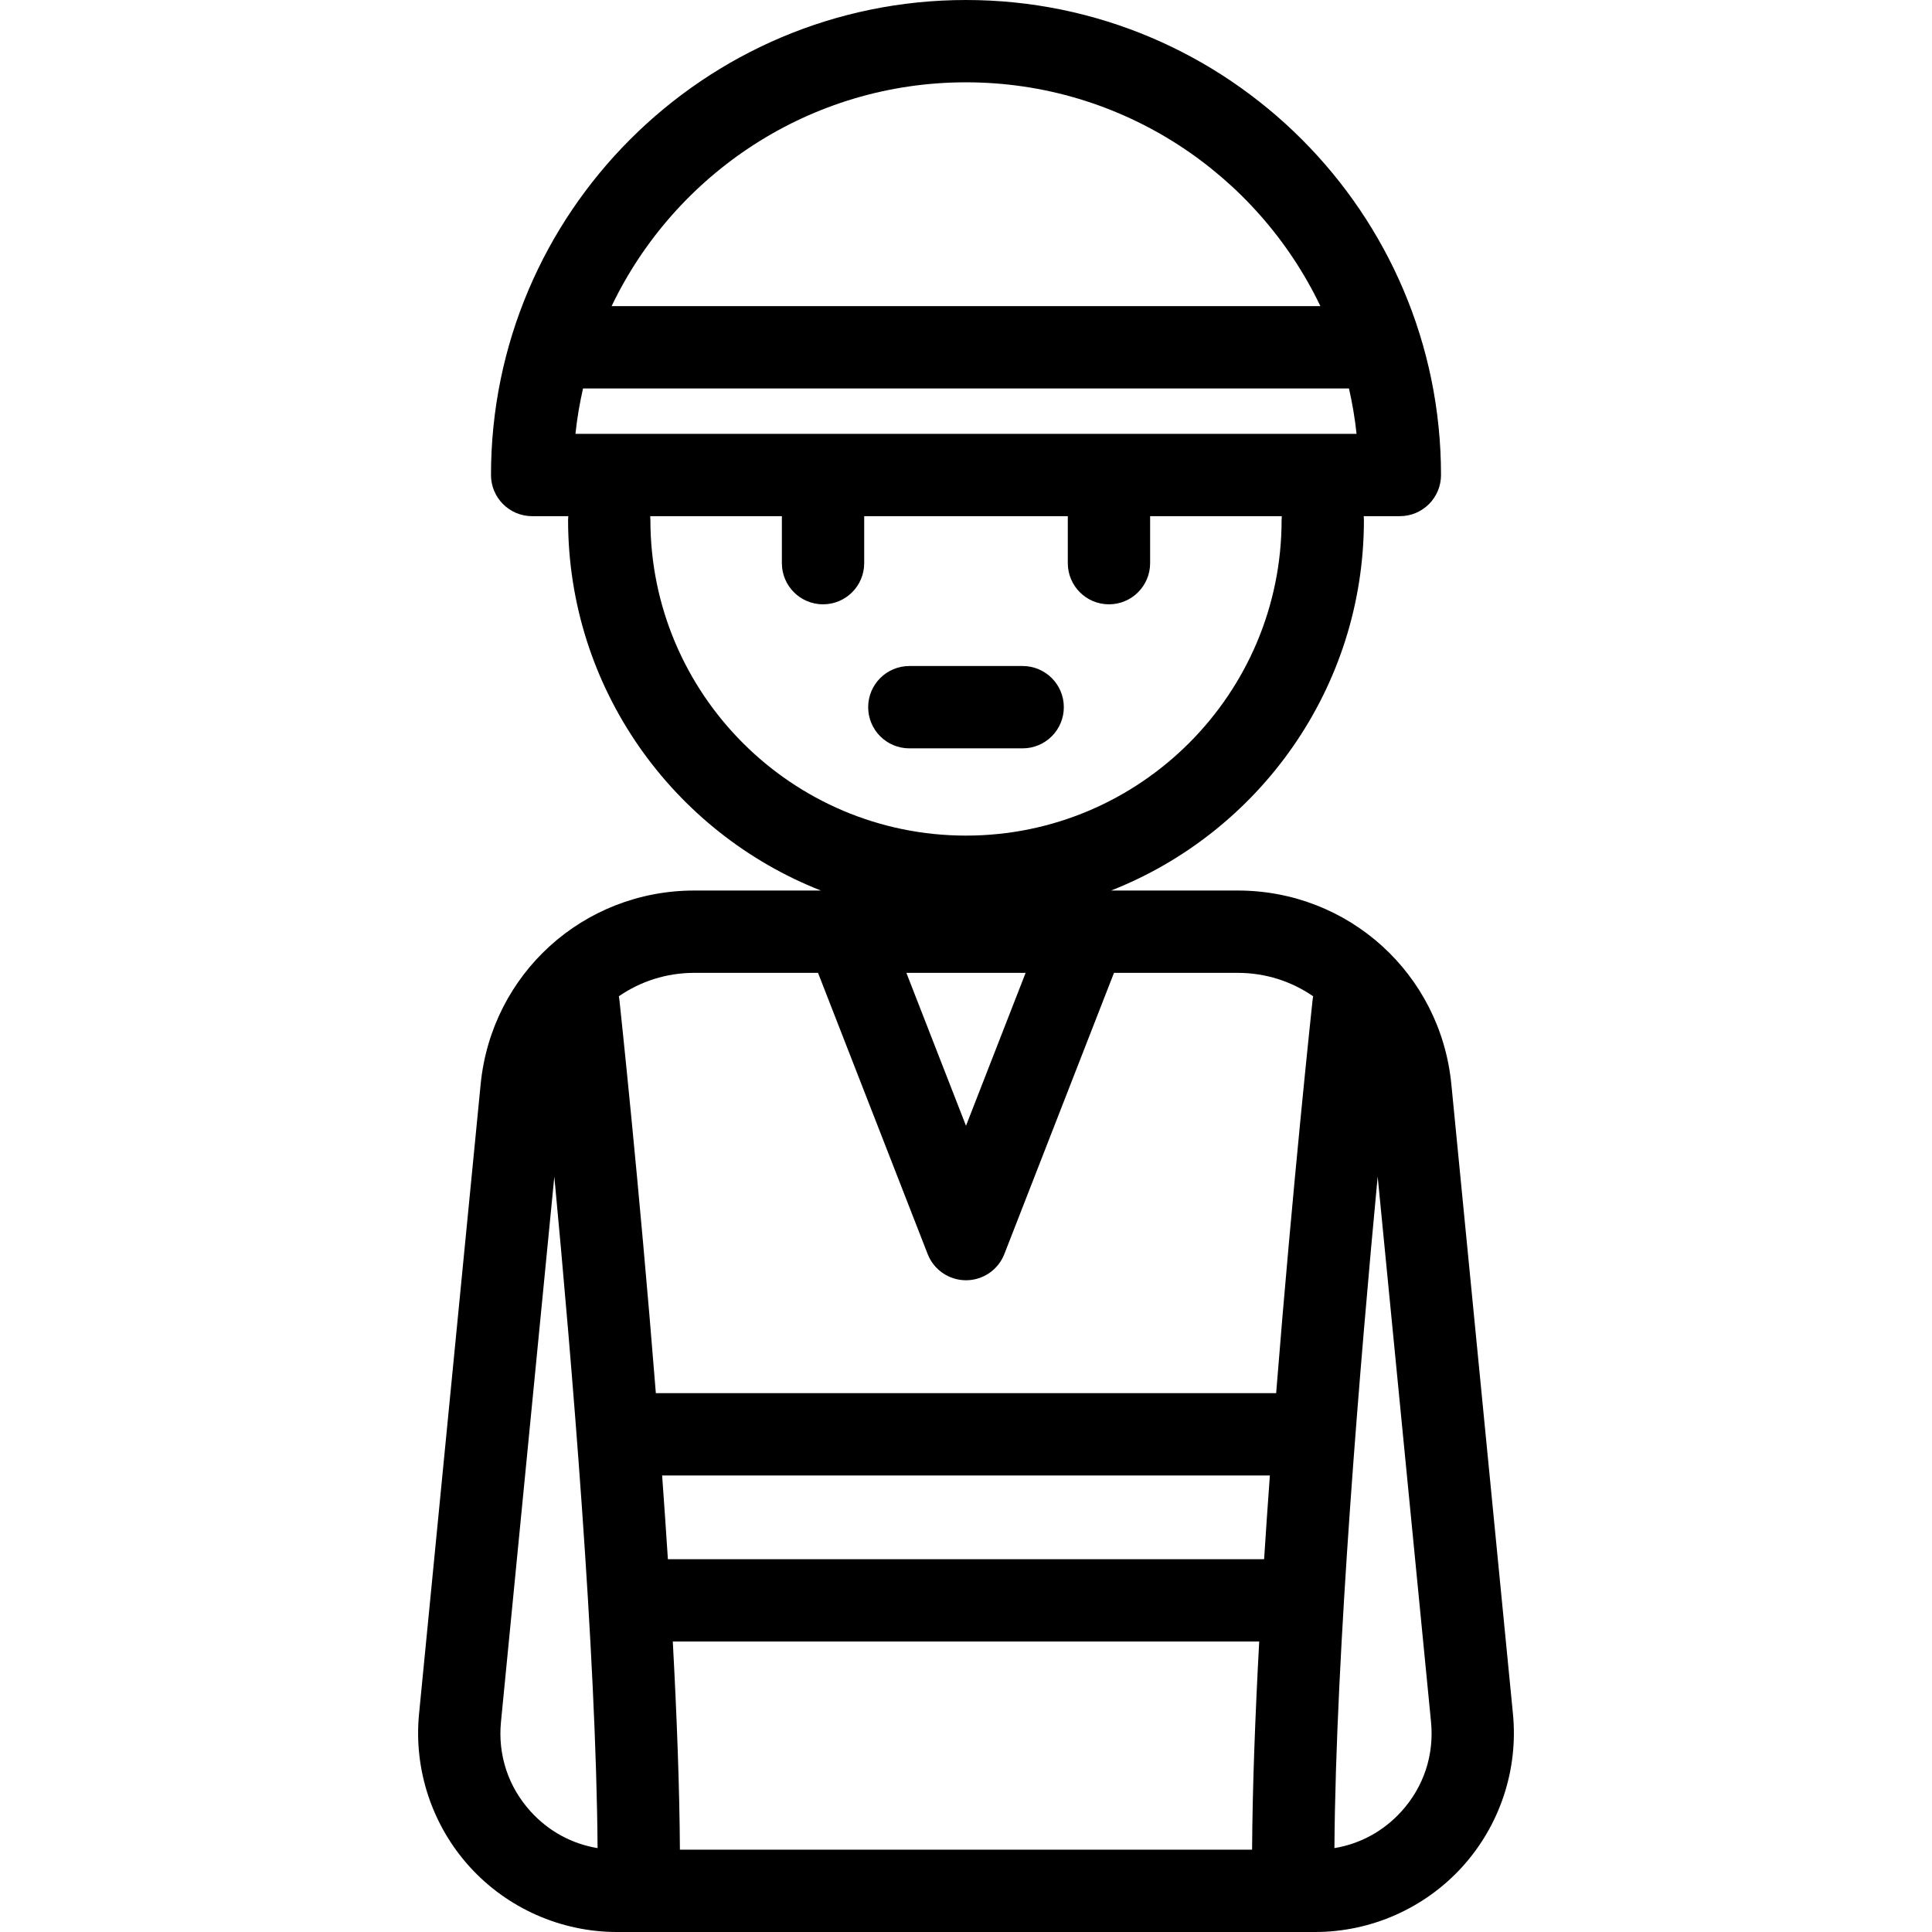
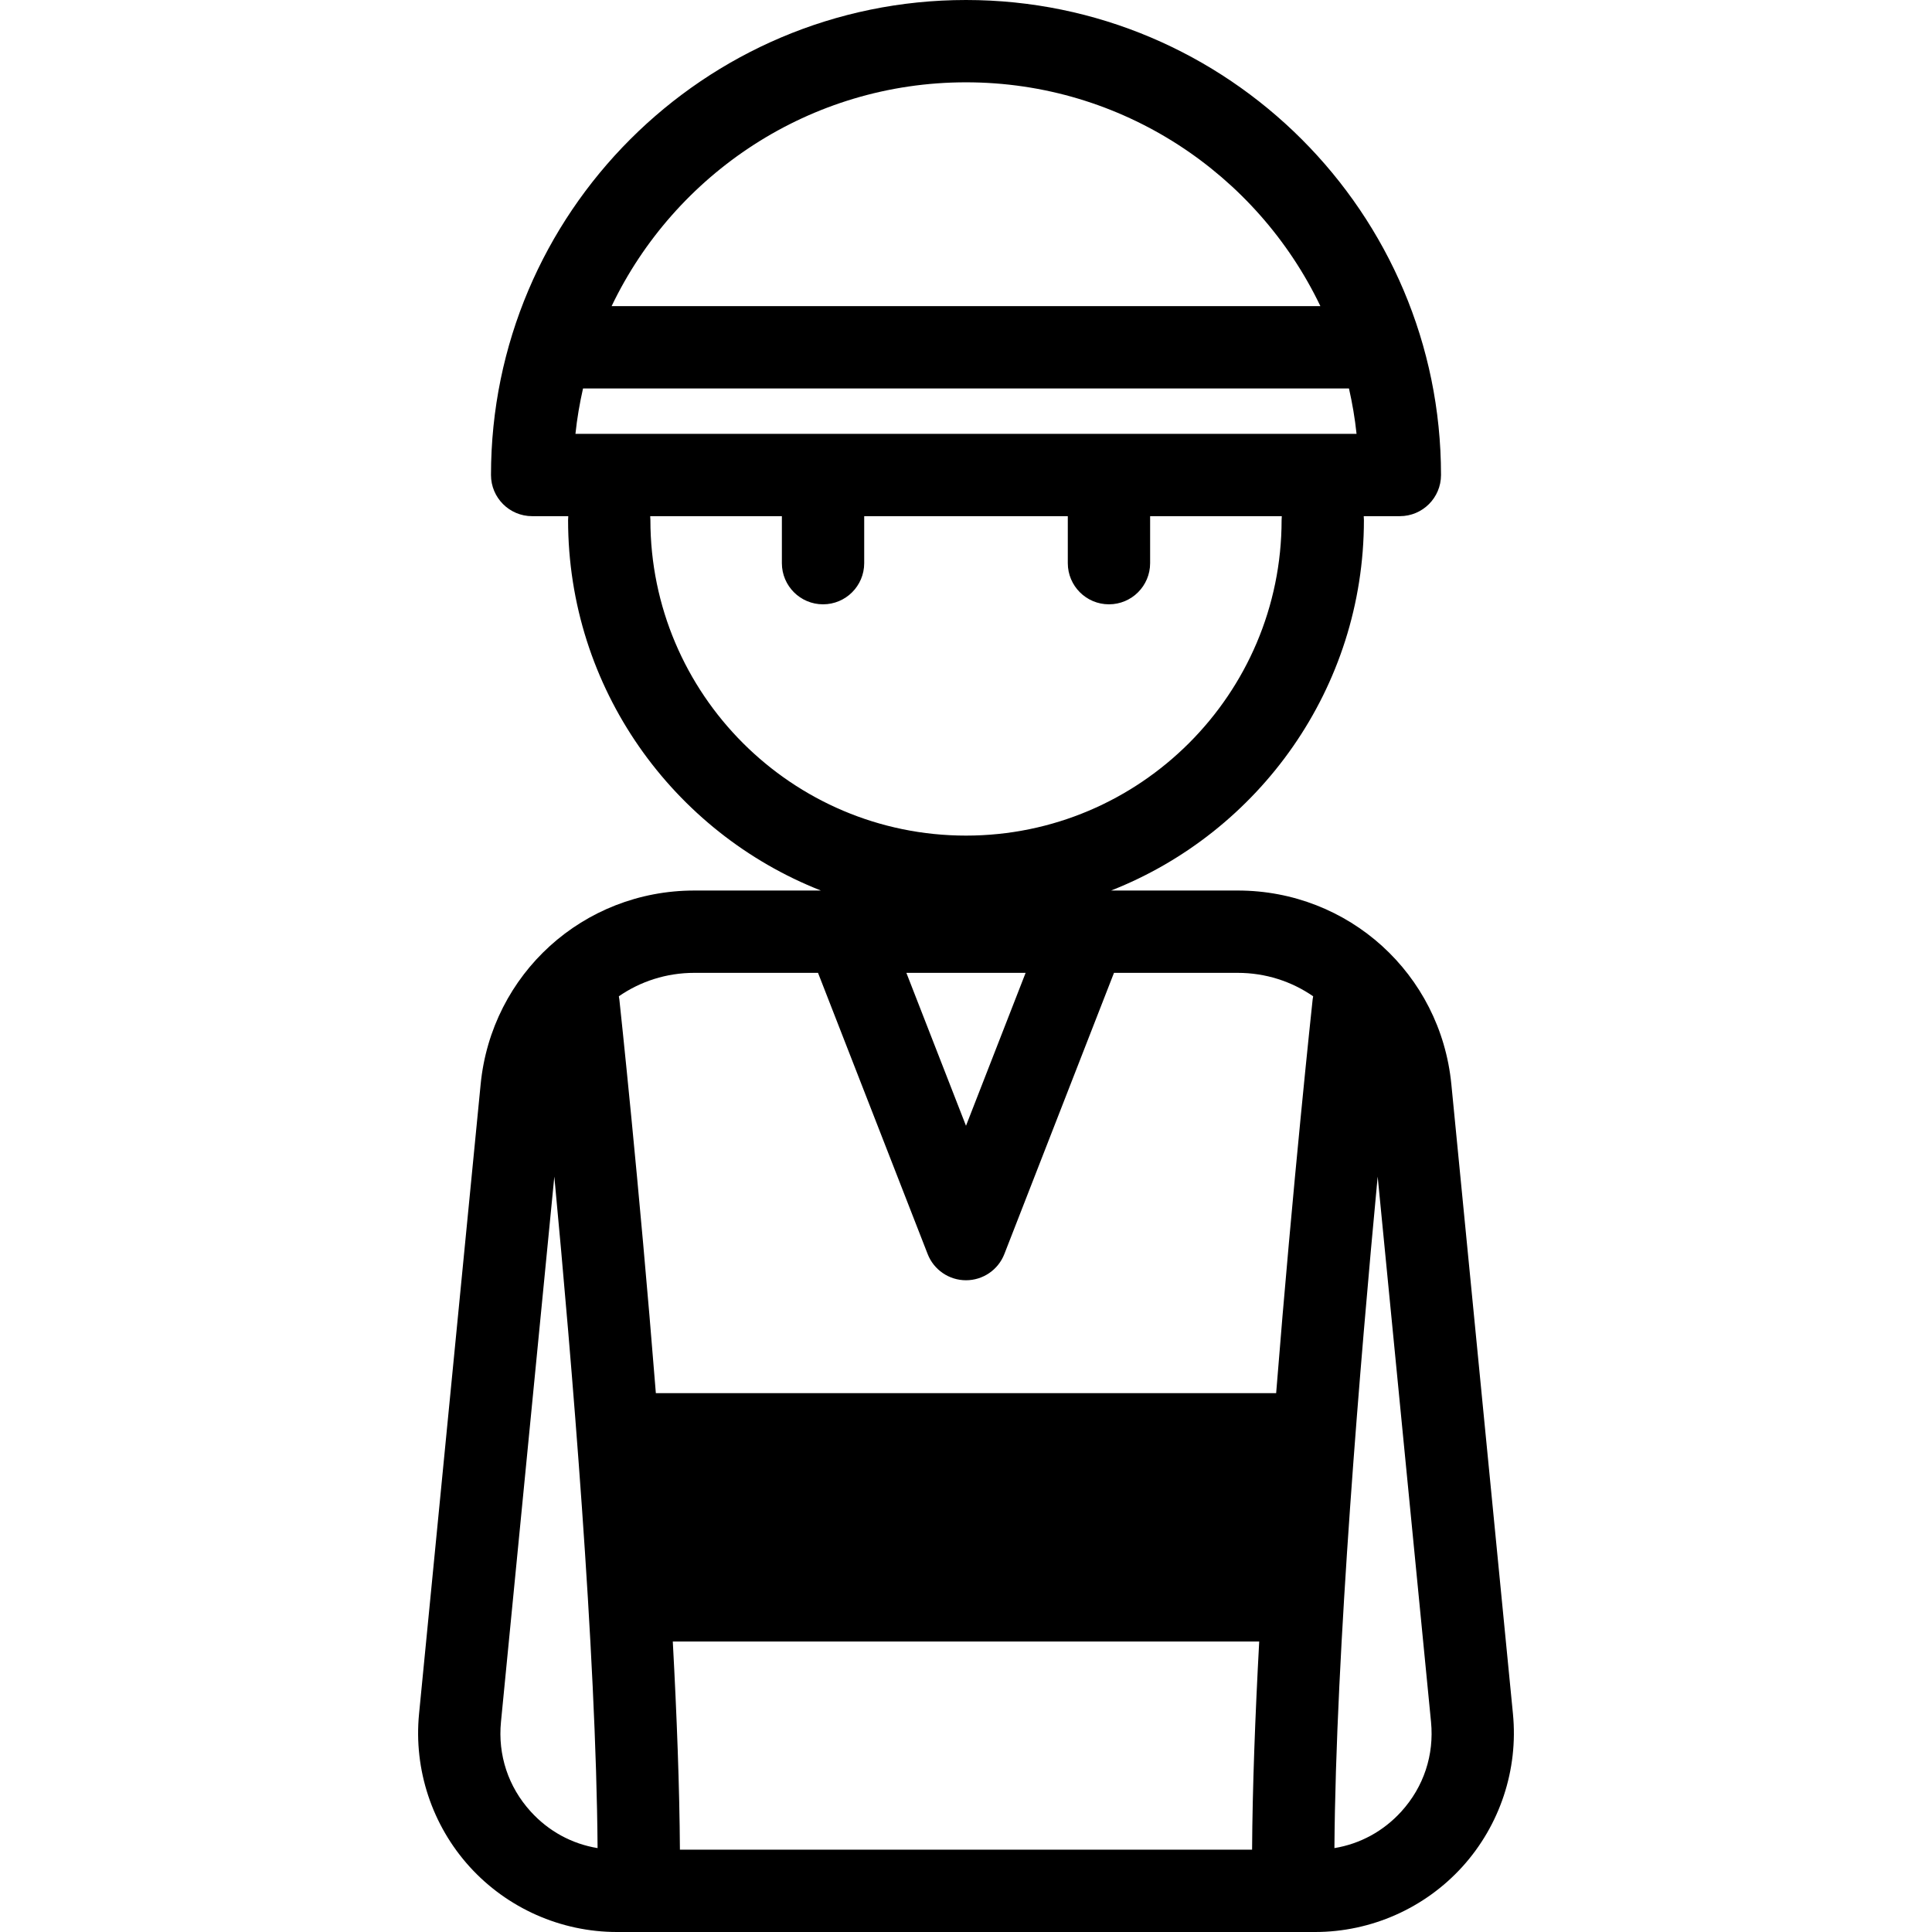
<svg xmlns="http://www.w3.org/2000/svg" id="Layer_1" viewBox="0 0 422.452 422.452" style="enable-background:new 0 0 422.452 422.452;">
  <g>
    <g>
      <g>
-         <path d="M330.822 374.751l-13.468-137.657c-2.363-24.155-22.448-42.371-46.719-42.371h-27.682c32.333-12.706 55.282-44.233 55.282-81.021.0-.283-.017-.561-.042-.837h7.899c4.971.0 9-4.029 9-9C315.092 46.594 268.498.0 211.226.0S107.36 46.594 107.36 103.866c0 4.971 4.029 9 9 9h7.899c-.025.276-.042.554-.042.837.0 36.788 22.949 68.315 55.282 81.021h-27.682c-24.271.0-44.355 18.215-46.719 42.371L91.63 374.751c-1.192 12.181 2.84 24.367 11.063 33.434 8.223 9.066 19.958 14.267 32.198 14.267h152.67c12.24.0 23.976-5.2 32.198-14.267C327.982 399.118 332.014 386.932 330.822 374.751zM116.026 396.093c-4.889-5.39-7.191-12.347-6.482-19.589l11.665-119.23c3.781 40.04 9.162 104.051 9.458 146.832C125.045 403.184 119.951 400.421 116.026 396.093zM211.226 18c34.131.0 63.657 20.029 77.491 48.94H133.735C147.569 38.029 177.095 18 211.226 18zM127.485 84.94h167.481c.734 3.246 1.305 6.553 1.658 9.926H125.827C126.18 91.493 126.751 88.186 127.485 84.94zm14.731 28.763c0-.283-.017-.561-.042-.837h28.792v.837 9.437c0 4.971 4.029 9 9 9s9-4.029 9-9v-9.437-.837h44.52v.837 9.437c0 4.971 4.029 9 9 9s9-4.029 9-9v-9.437-.837h28.792c-.025.276-.042.554-.042.837.0 38.052-30.958 69.01-69.01 69.01S142.216 151.755 142.216 113.703zm82.047 99.021-13.037 33.439-13.037-33.439h26.074zm49.519 191.728H148.67c-.083-13.541-.672-29.177-1.557-45.512h128.226C274.454 375.275 273.865 390.91 273.782 404.452zM276.411 340.94h-130.37c-.394-6.102-.816-12.23-1.259-18.315H277.67C277.227 328.71 276.804 334.837 276.411 340.94zm10.611-122.381c-.075.692-4.315 40.044-7.978 86.065H143.408c-3.663-46.021-7.903-85.373-7.978-86.065-.026-.241-.069-.476-.113-.711 4.687-3.242 10.377-5.125 16.5-5.125h27.052v.001l23.972 61.485c1.347 3.456 4.676 5.731 8.385 5.731s7.038-2.275 8.385-5.731l23.972-61.485h27.053c6.123.0 11.813 1.883 16.5 5.125C287.092 218.083 287.048 218.318 287.022 218.559zm19.405 177.535c-3.926 4.327-9.021 7.089-14.642 8.012.296-42.774 5.677-106.788 9.458-146.83l11.665 119.229C313.617 383.747 311.315 390.704 306.427 396.094z" />
-         <path d="M232.617 154.633c0-4.971-4.029-9-9-9h-24.783c-4.971.0-9 4.029-9 9s4.03 9 9 9h24.783C228.588 163.633 232.617 159.604 232.617 154.633z" />
+         <path d="M330.822 374.751l-13.468-137.657c-2.363-24.155-22.448-42.371-46.719-42.371h-27.682c32.333-12.706 55.282-44.233 55.282-81.021.0-.283-.017-.561-.042-.837h7.899c4.971.0 9-4.029 9-9C315.092 46.594 268.498.0 211.226.0S107.36 46.594 107.36 103.866c0 4.971 4.029 9 9 9h7.899c-.025.276-.042.554-.042.837.0 36.788 22.949 68.315 55.282 81.021h-27.682c-24.271.0-44.355 18.215-46.719 42.371L91.63 374.751c-1.192 12.181 2.84 24.367 11.063 33.434 8.223 9.066 19.958 14.267 32.198 14.267h152.67c12.24.0 23.976-5.2 32.198-14.267C327.982 399.118 332.014 386.932 330.822 374.751zM116.026 396.093c-4.889-5.39-7.191-12.347-6.482-19.589l11.665-119.23c3.781 40.04 9.162 104.051 9.458 146.832C125.045 403.184 119.951 400.421 116.026 396.093zM211.226 18c34.131.0 63.657 20.029 77.491 48.94H133.735C147.569 38.029 177.095 18 211.226 18zM127.485 84.94h167.481c.734 3.246 1.305 6.553 1.658 9.926H125.827C126.18 91.493 126.751 88.186 127.485 84.94zm14.731 28.763c0-.283-.017-.561-.042-.837h28.792v.837 9.437c0 4.971 4.029 9 9 9s9-4.029 9-9v-9.437-.837h44.52v.837 9.437c0 4.971 4.029 9 9 9s9-4.029 9-9v-9.437-.837h28.792c-.025.276-.042.554-.042.837.0 38.052-30.958 69.01-69.01 69.01S142.216 151.755 142.216 113.703zm82.047 99.021-13.037 33.439-13.037-33.439h26.074zm49.519 191.728H148.67c-.083-13.541-.672-29.177-1.557-45.512h128.226C274.454 375.275 273.865 390.91 273.782 404.452zM276.411 340.94h-130.37H277.67C277.227 328.71 276.804 334.837 276.411 340.94zm10.611-122.381c-.075.692-4.315 40.044-7.978 86.065H143.408c-3.663-46.021-7.903-85.373-7.978-86.065-.026-.241-.069-.476-.113-.711 4.687-3.242 10.377-5.125 16.5-5.125h27.052v.001l23.972 61.485c1.347 3.456 4.676 5.731 8.385 5.731s7.038-2.275 8.385-5.731l23.972-61.485h27.053c6.123.0 11.813 1.883 16.5 5.125C287.092 218.083 287.048 218.318 287.022 218.559zm19.405 177.535c-3.926 4.327-9.021 7.089-14.642 8.012.296-42.774 5.677-106.788 9.458-146.83l11.665 119.229C313.617 383.747 311.315 390.704 306.427 396.094z" />
      </g>
    </g>
  </g>
  <g />
  <g />
  <g />
  <g />
  <g />
  <g />
  <g />
  <g />
  <g />
  <g />
  <g />
  <g />
  <g />
  <g />
  <g />
</svg>